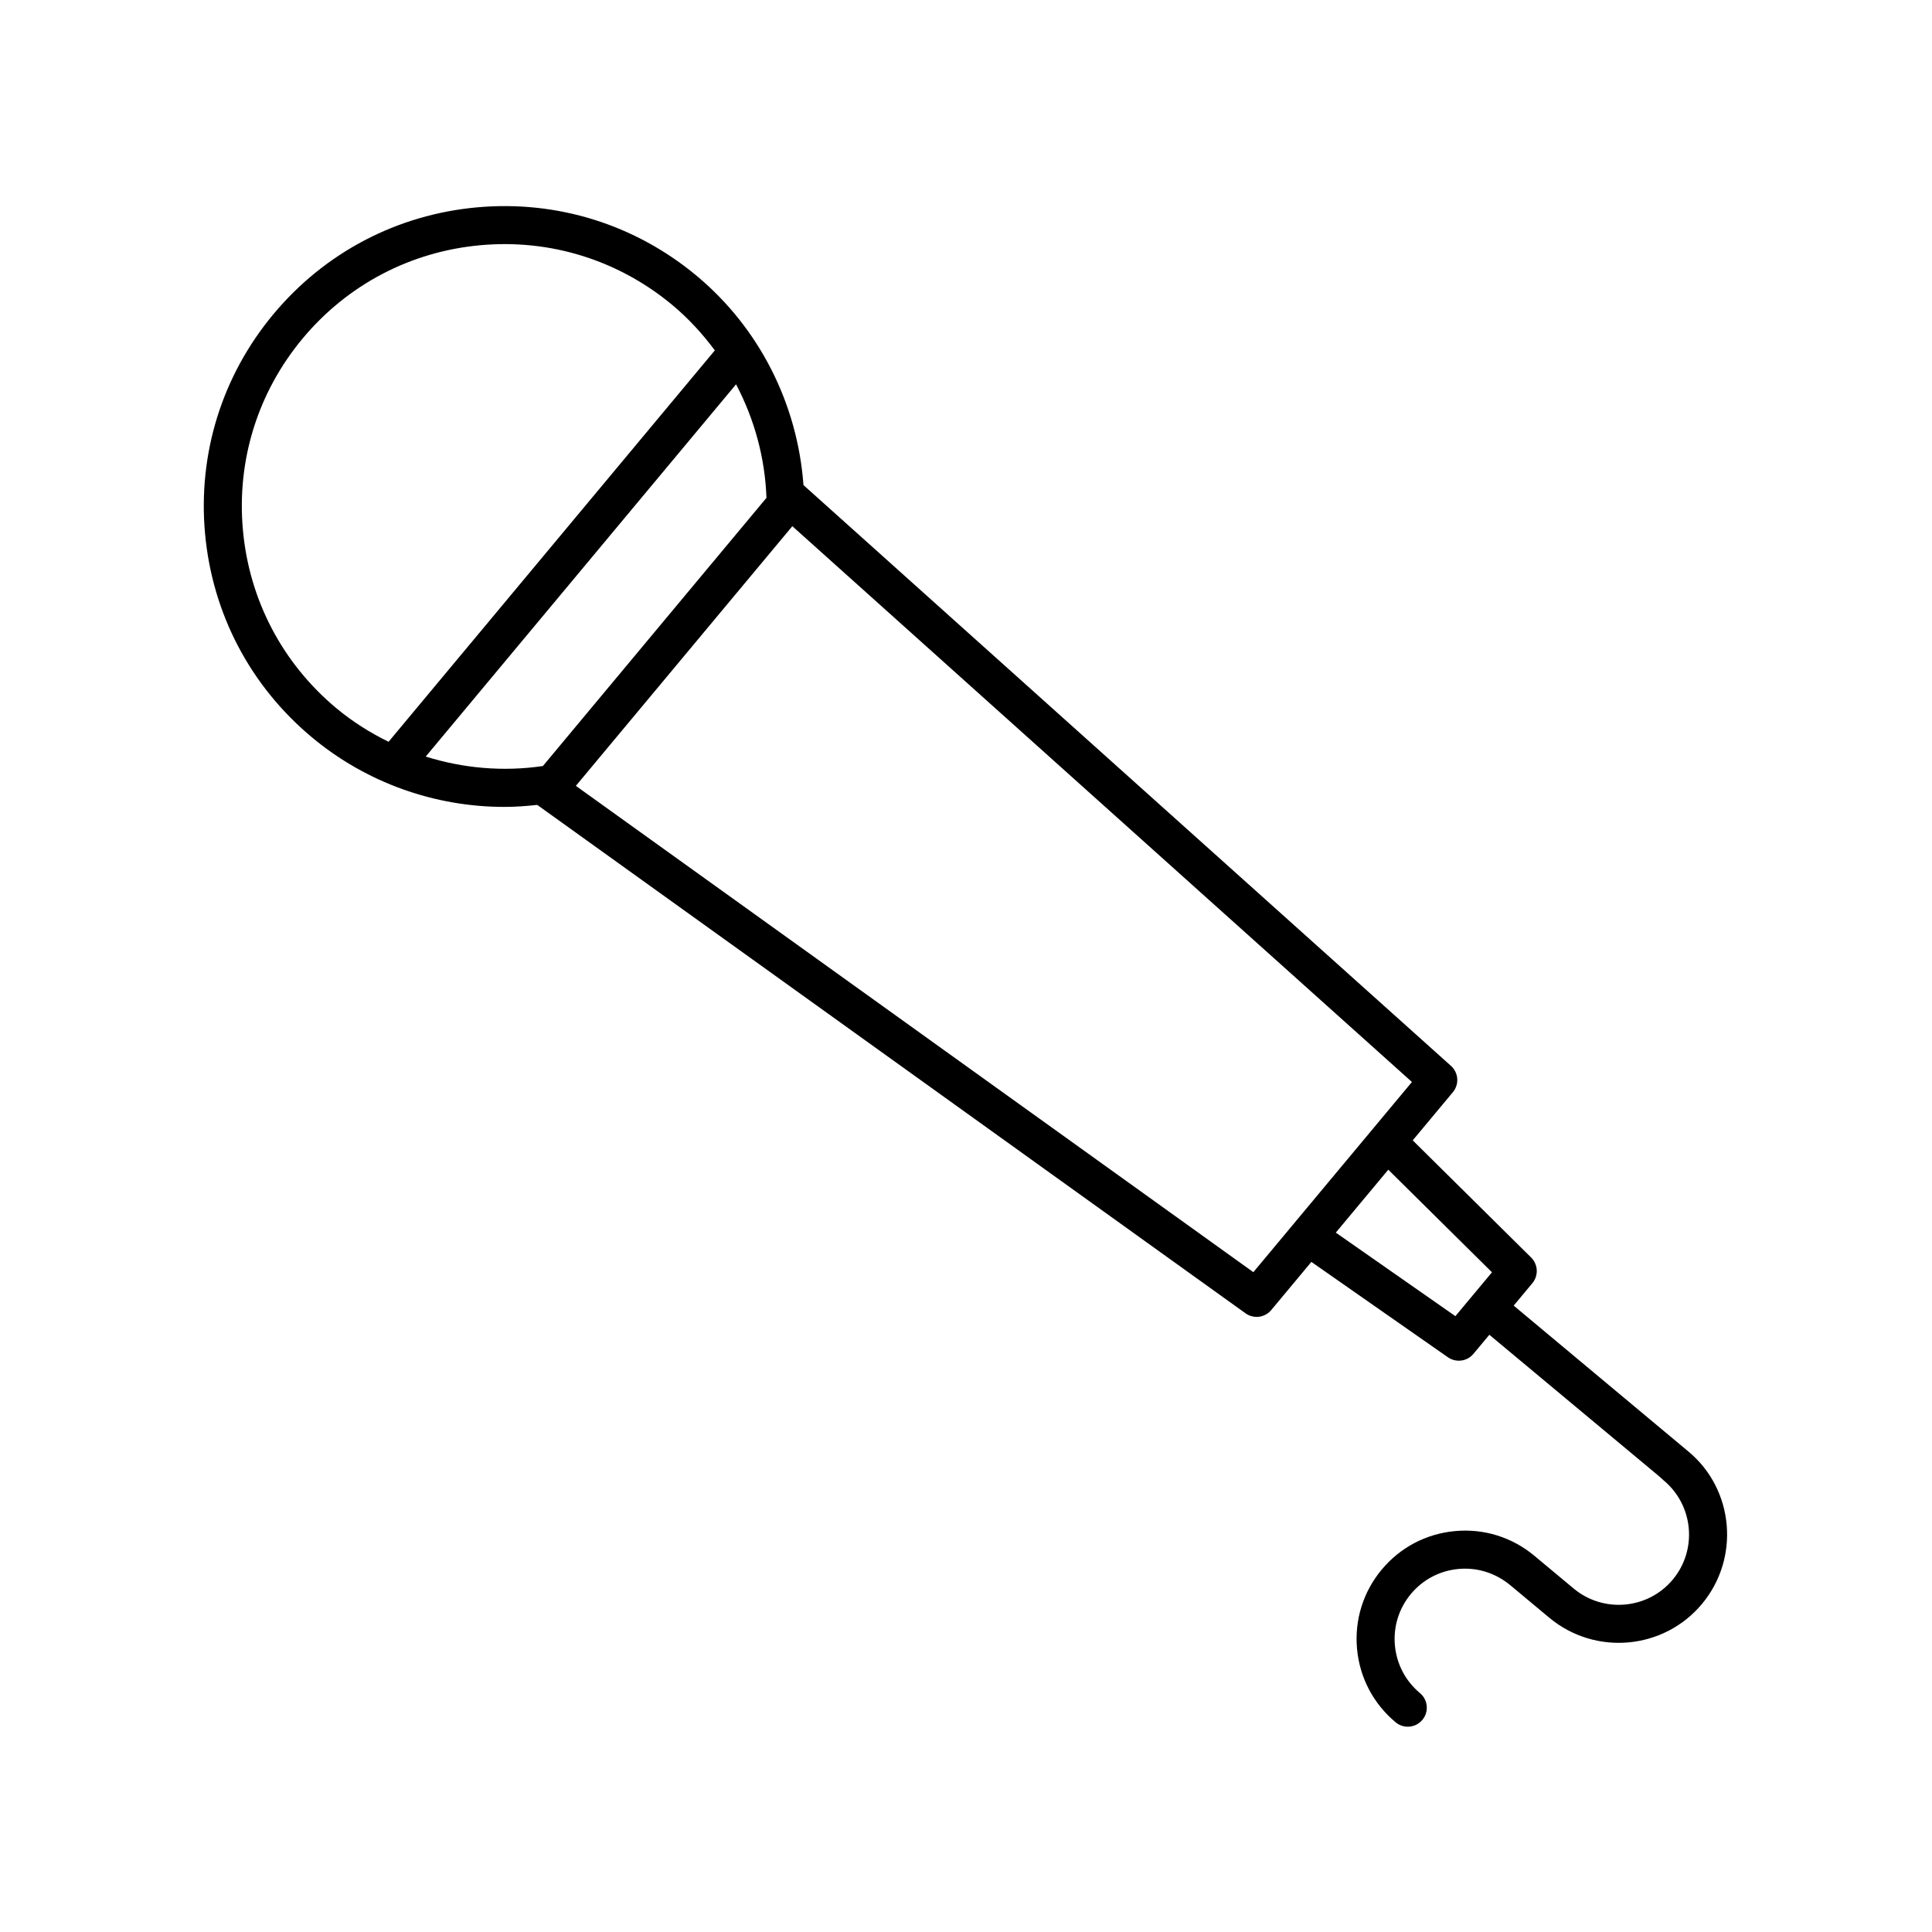
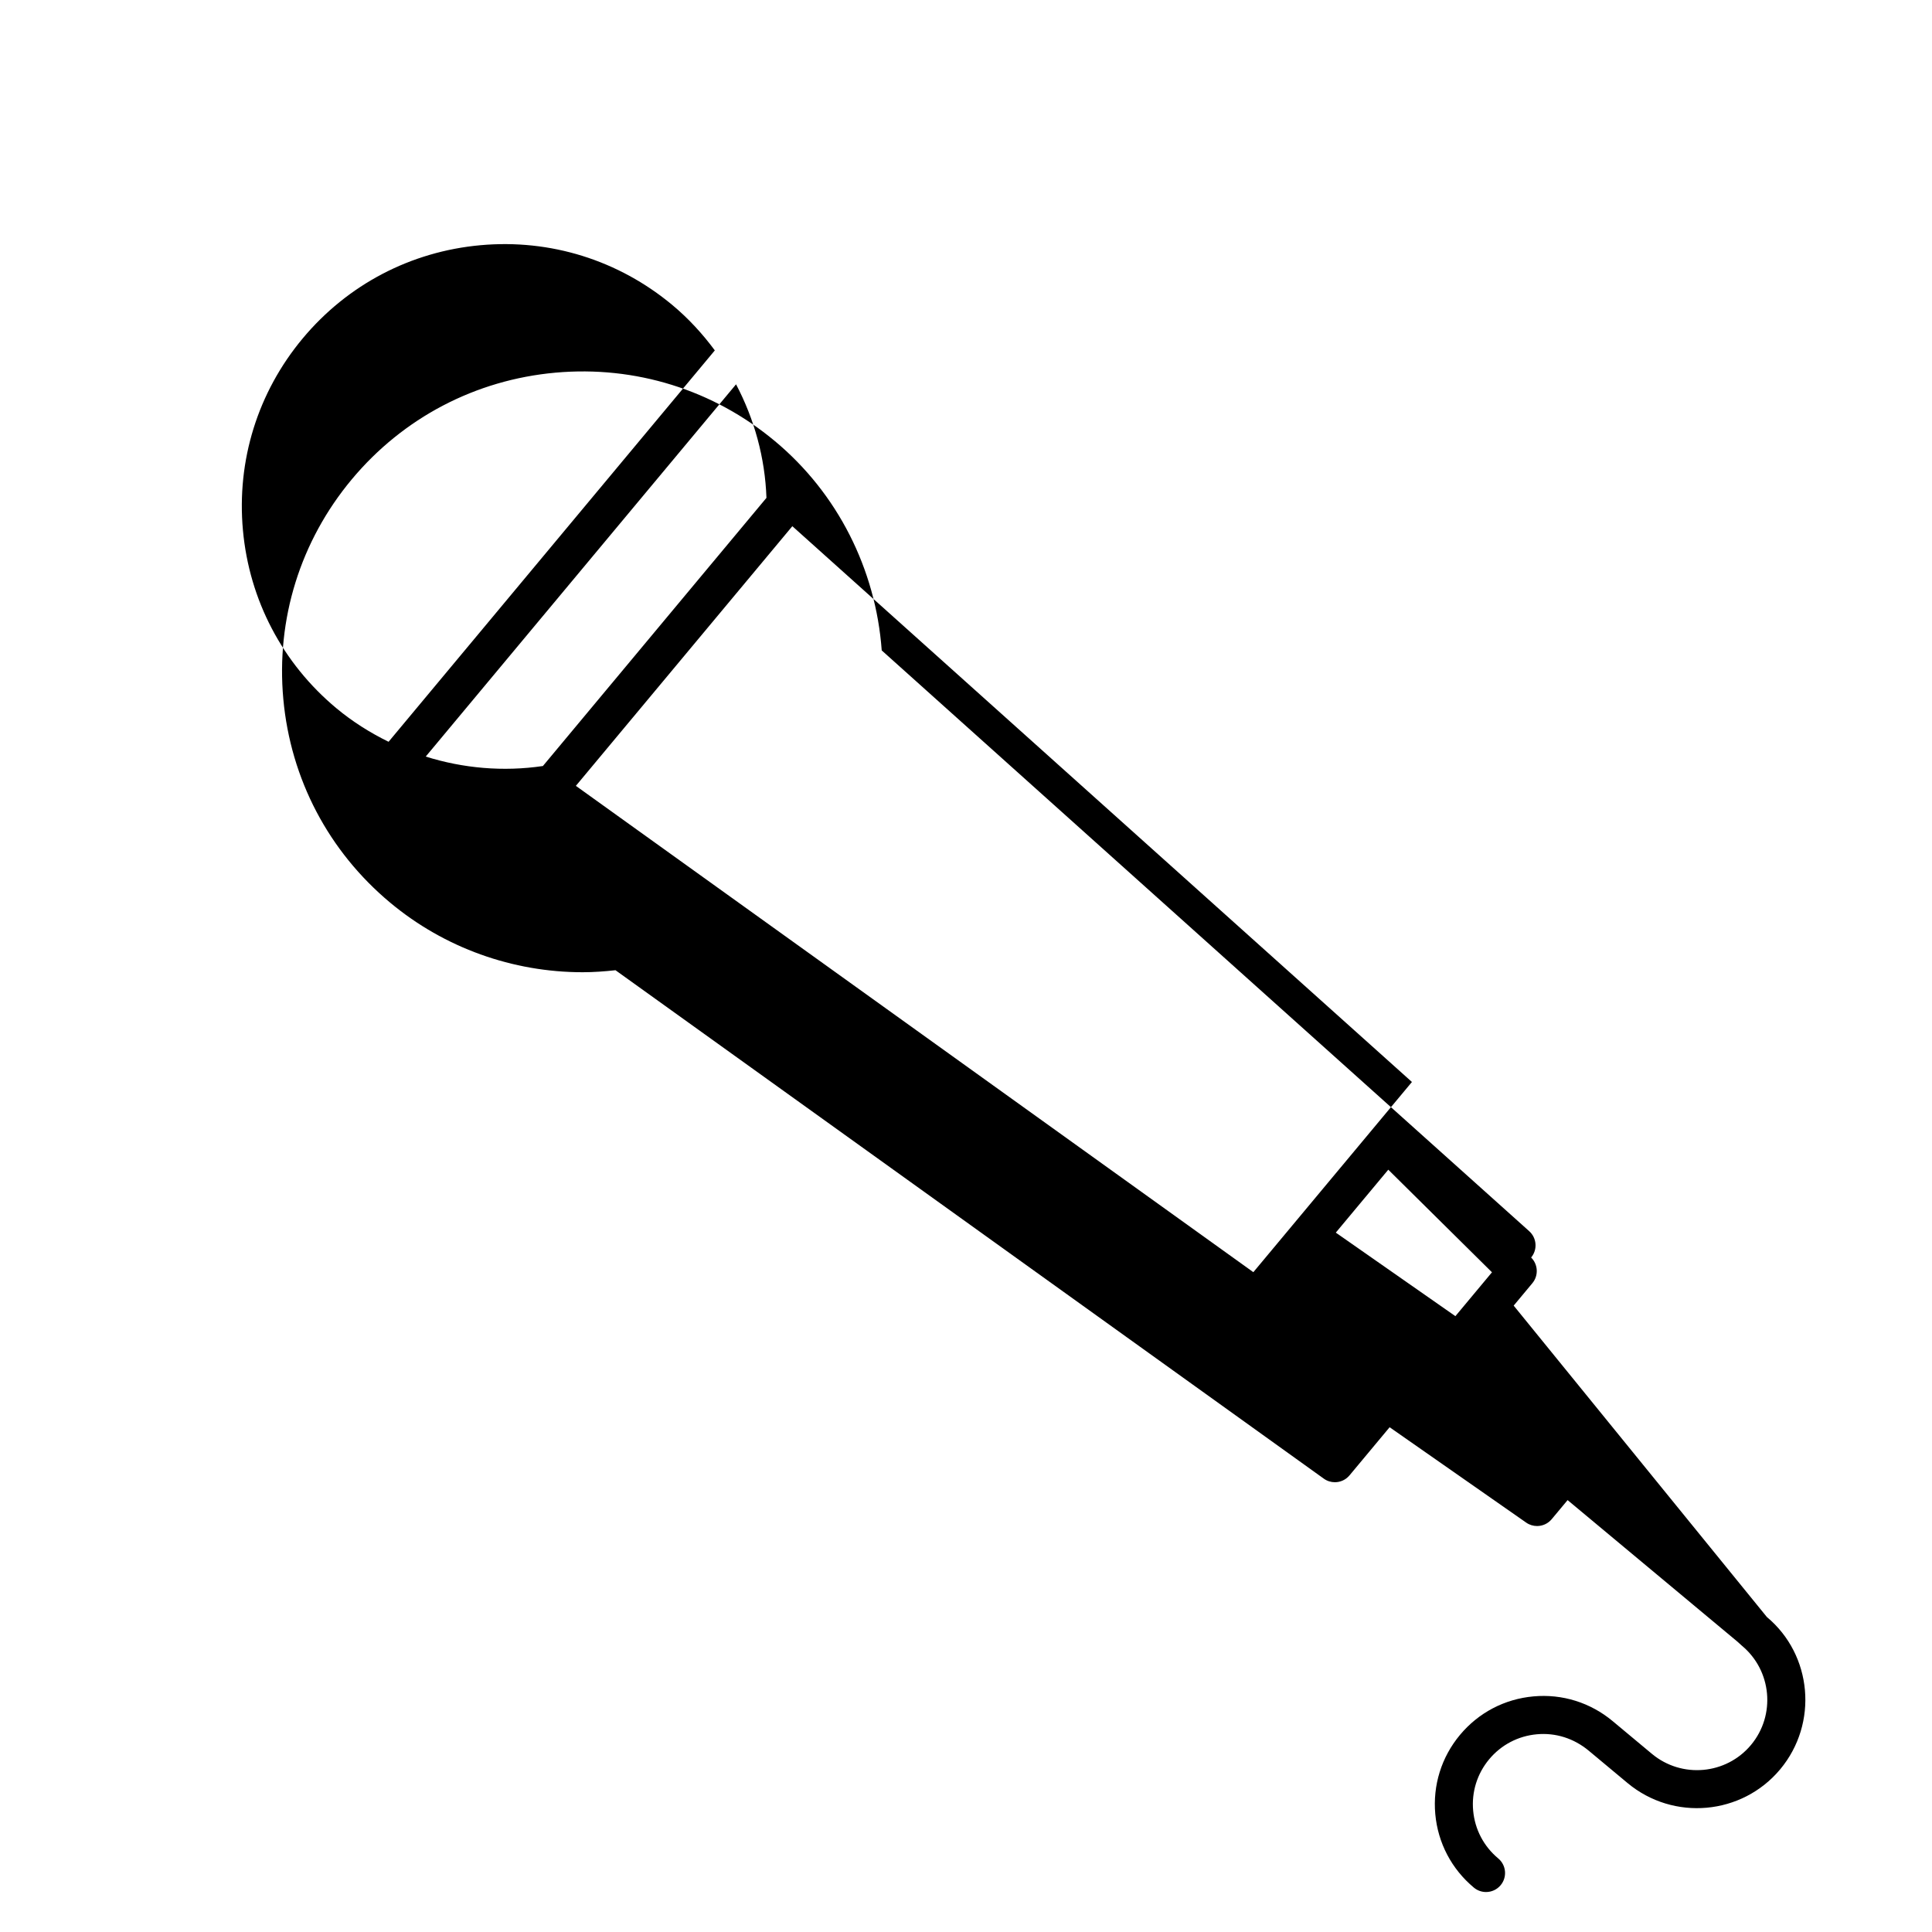
<svg xmlns="http://www.w3.org/2000/svg" fill="#000000" width="800px" height="800px" version="1.1" viewBox="144 144 512 512">
-   <path d="m545.14 490 4.949-5.938c1.676-2.008 1.535-4.965-0.324-6.809l-31.379-31.051 10.641-12.762c1.738-2.082 1.512-5.164-0.508-6.977l-171.59-153.91c-1.578-21.551-11.695-41.613-28.277-55.438-16.348-13.633-37.016-20.078-58.207-18.168-21.191 1.914-40.363 11.965-53.98 28.301-13.617 16.336-20.055 37-18.121 58.188 1.93 21.188 11.996 40.363 28.348 53.988 14.363 11.973 32.453 18.414 50.992 18.414 2.891 0 5.793-0.215 8.691-0.531l187.71 134.74c0.887 0.637 1.914 0.945 2.934 0.945 1.445 0 2.879-0.621 3.871-1.812l10.637-12.762 36.191 25.277c0.875 0.613 1.883 0.906 2.883 0.906 1.449 0 2.879-0.621 3.871-1.812l4.219-5.059 44.906 37.43 1.305 1.172c7.906 6.59 8.98 18.379 2.402 26.273-6.586 7.898-18.371 8.953-26.273 2.367l-10.395-8.668c-5.898-4.914-13.348-7.258-20.996-6.555-7.644 0.688-14.559 4.316-19.473 10.211-4.914 5.891-7.234 13.348-6.539 20.992 0.695 7.641 4.328 14.555 10.227 19.473 0.941 0.785 2.082 1.168 3.223 1.168 1.445 0 2.875-0.617 3.871-1.812 1.781-2.137 1.492-5.312-0.645-7.094-3.832-3.191-6.188-7.684-6.641-12.648-0.453-4.961 1.055-9.797 4.242-13.625 3.188-3.824 7.676-6.176 12.637-6.625 4.965-0.453 9.809 1.066 13.773 4.367l10.262 8.555c12.176 10.148 30.328 8.508 40.469-3.656 10.137-12.164 8.484-30.316-3.543-40.34zm-336.76-205.48c-1.688-18.508 3.934-36.555 15.828-50.824 11.895-14.266 28.641-23.047 47.145-24.715 18.512-1.676 36.566 3.965 50.852 15.875 4.262 3.555 7.984 7.617 11.23 12.004l-86.461 103.72c-4.902-2.406-9.57-5.34-13.832-8.891-14.281-11.906-23.074-28.656-24.762-47.168zm48.441 59.98 82.242-98.652c4.84 9.199 7.684 19.449 8.055 30.09l-59.246 71.066c-10.535 1.555-21.129 0.605-31.051-2.504zm219.33 136.64-179.54-128.88 57.367-68.812 164.2 147.29zm53.543 11.656-31.691-22.137 13.906-16.68 27.48 27.191z" />
+   <path d="m545.14 490 4.949-5.938c1.676-2.008 1.535-4.965-0.324-6.809c1.738-2.082 1.512-5.164-0.508-6.977l-171.59-153.91c-1.578-21.551-11.695-41.613-28.277-55.438-16.348-13.633-37.016-20.078-58.207-18.168-21.191 1.914-40.363 11.965-53.98 28.301-13.617 16.336-20.055 37-18.121 58.188 1.93 21.188 11.996 40.363 28.348 53.988 14.363 11.973 32.453 18.414 50.992 18.414 2.891 0 5.793-0.215 8.691-0.531l187.71 134.74c0.887 0.637 1.914 0.945 2.934 0.945 1.445 0 2.879-0.621 3.871-1.812l10.637-12.762 36.191 25.277c0.875 0.613 1.883 0.906 2.883 0.906 1.449 0 2.879-0.621 3.871-1.812l4.219-5.059 44.906 37.43 1.305 1.172c7.906 6.59 8.98 18.379 2.402 26.273-6.586 7.898-18.371 8.953-26.273 2.367l-10.395-8.668c-5.898-4.914-13.348-7.258-20.996-6.555-7.644 0.688-14.559 4.316-19.473 10.211-4.914 5.891-7.234 13.348-6.539 20.992 0.695 7.641 4.328 14.555 10.227 19.473 0.941 0.785 2.082 1.168 3.223 1.168 1.445 0 2.875-0.617 3.871-1.812 1.781-2.137 1.492-5.312-0.645-7.094-3.832-3.191-6.188-7.684-6.641-12.648-0.453-4.961 1.055-9.797 4.242-13.625 3.188-3.824 7.676-6.176 12.637-6.625 4.965-0.453 9.809 1.066 13.773 4.367l10.262 8.555c12.176 10.148 30.328 8.508 40.469-3.656 10.137-12.164 8.484-30.316-3.543-40.34zm-336.76-205.48c-1.688-18.508 3.934-36.555 15.828-50.824 11.895-14.266 28.641-23.047 47.145-24.715 18.512-1.676 36.566 3.965 50.852 15.875 4.262 3.555 7.984 7.617 11.23 12.004l-86.461 103.72c-4.902-2.406-9.57-5.34-13.832-8.891-14.281-11.906-23.074-28.656-24.762-47.168zm48.441 59.98 82.242-98.652c4.84 9.199 7.684 19.449 8.055 30.09l-59.246 71.066c-10.535 1.555-21.129 0.605-31.051-2.504zm219.33 136.64-179.54-128.88 57.367-68.812 164.2 147.29zm53.543 11.656-31.691-22.137 13.906-16.68 27.48 27.191z" />
</svg>